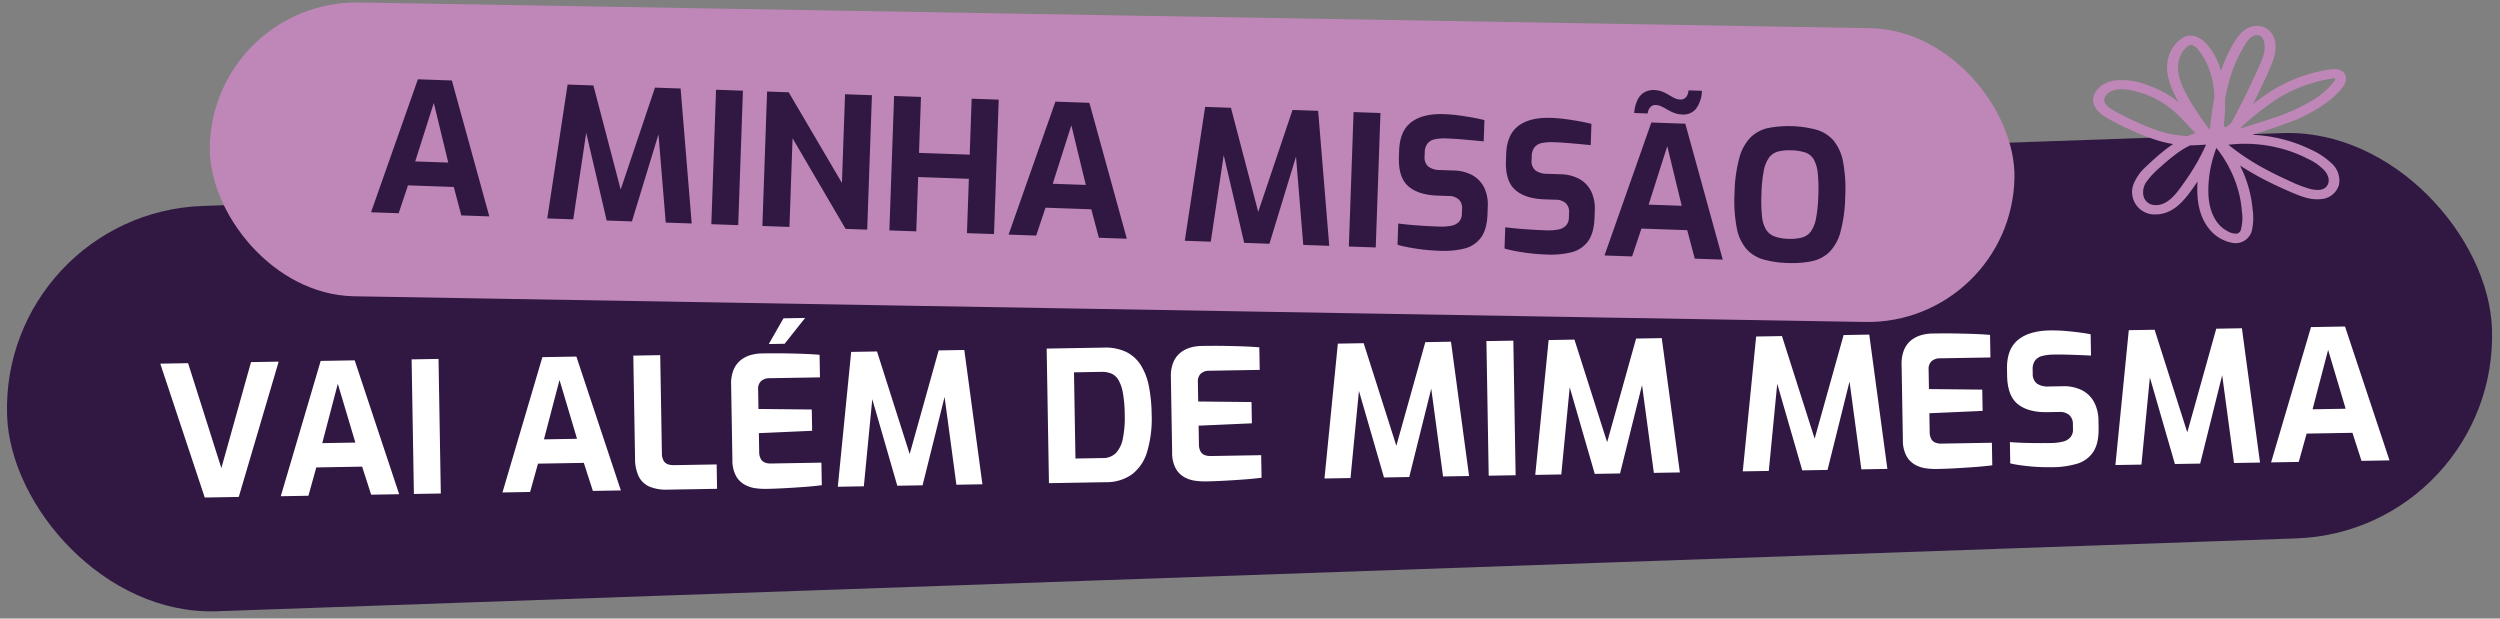
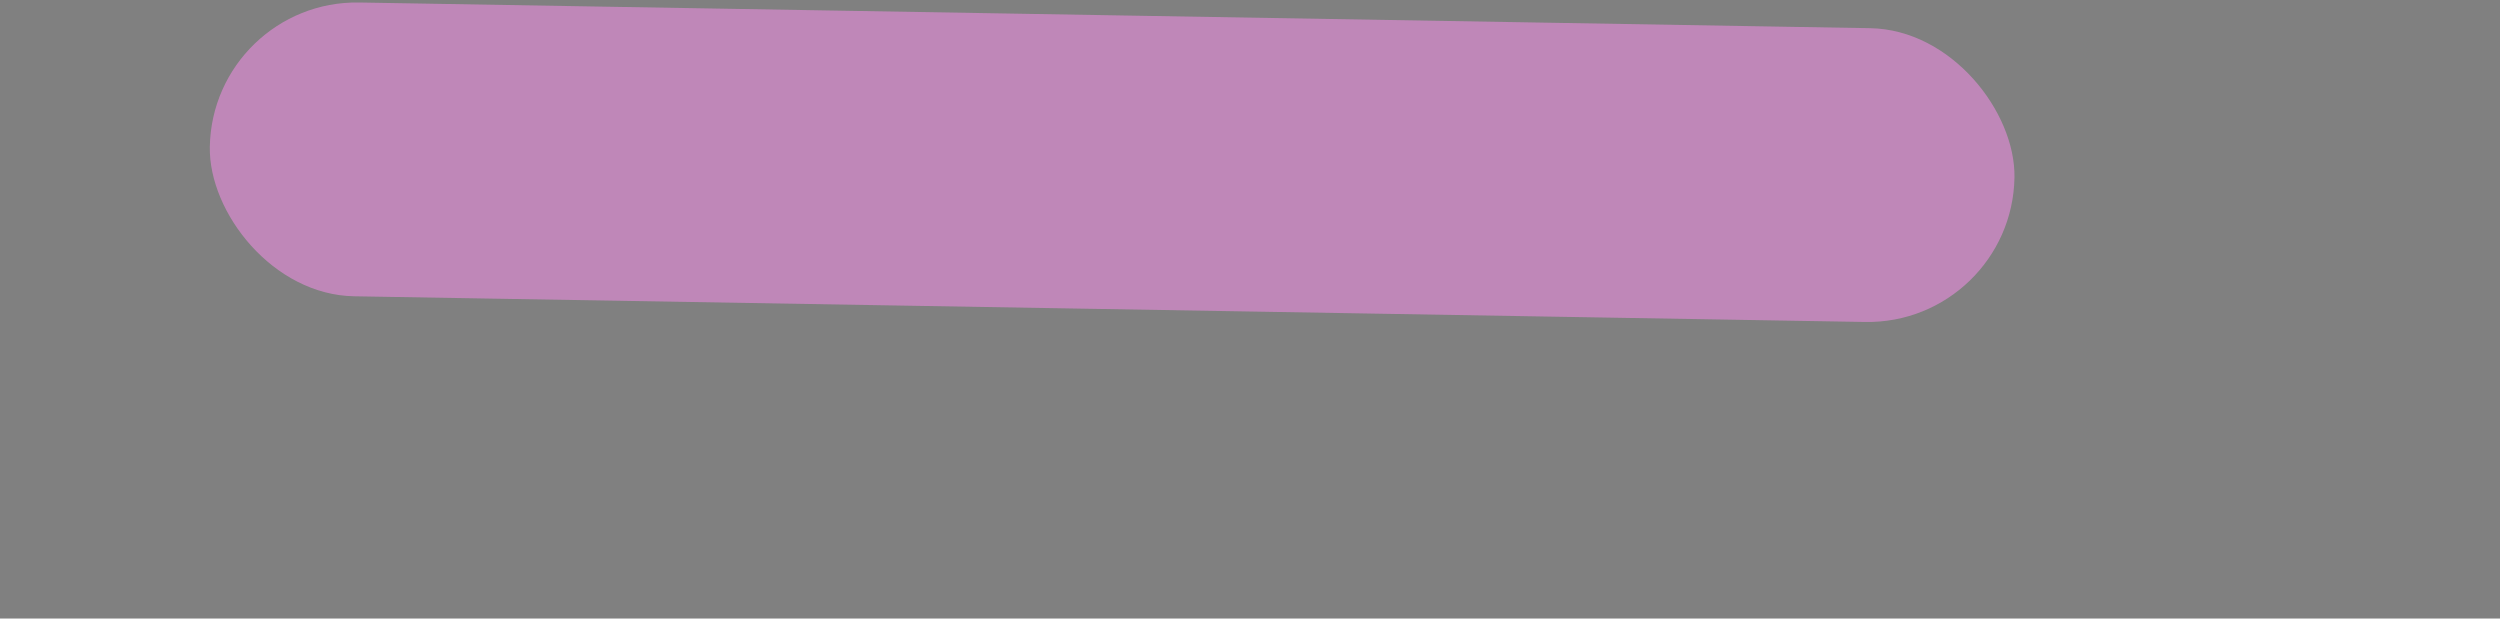
<svg xmlns="http://www.w3.org/2000/svg" width="755.857" height="187" viewBox="0 0 755.857 187">
  <rect x="0" y="0" width="755.857" height="187" fill="#808080" stroke="none" />
  <g transform="translate(-984.145 -1170.559)">
    <g transform="translate(652.645 -1170.82)">
-       <rect width="752.035" height="122.66" rx="61.33" transform="matrix(0.999, -0.035, 0.035, 0.999, 331.5, 2405.794)" fill="#301842" />
-       <path d="M12.757,51.192,0,10.5H8.413l9.513,31.892L27.438,10.5H35.8L23.039,51.192Zm22.984,0L48.5,10.5H58.78L71.536,51.192H63.069l-2.584-8.523H46.628L44.1,51.192ZM48.552,35.356H58.56l-5-17.87ZM75.99,51.192V10.5h8.138V51.192Zm26.778,0L115.525,10.5h10.282l12.757,40.689H130.1l-2.584-8.523H113.655l-2.529,8.523ZM115.58,35.356h10.007l-5-17.87Zm37.06,15.836a13.074,13.074,0,0,1-5.306-.962,6.473,6.473,0,0,1-3.244-3.079,12.4,12.4,0,0,1-1.072-5.581V10.5h8.138V40.25a4.324,4.324,0,0,0,.467,2.144,2.416,2.416,0,0,0,1.292,1.127,5.406,5.406,0,0,0,1.87.3h12.867v7.368Zm29.692.275a21.322,21.322,0,0,1-3.024-.247,9.4,9.4,0,0,1-3.272-1.127,6.839,6.839,0,0,1-2.584-2.667,9.991,9.991,0,0,1-1.017-4.921V19.795a10.89,10.89,0,0,1,.825-4.509,7.291,7.291,0,0,1,2.2-2.859,8.628,8.628,0,0,1,3.024-1.485,12.556,12.556,0,0,1,3.244-.44q4.124,0,7.286.11t5.691.247q2.529.137,4.619.357v6.818H184.147a3.859,3.859,0,0,0-2.639.825,3.2,3.2,0,0,0-.935,2.529v5.883l16.111.44v6.433l-16.111.44v5.609a4.425,4.425,0,0,0,.467,2.227,2.453,2.453,0,0,0,1.265,1.1,4.689,4.689,0,0,0,1.677.3h15.341v6.818q-2.419.275-5.361.44t-5.938.275Q185.027,51.467,182.332,51.467Zm1.7-43.769L188.6,0h6.543l-6.323,7.7Zm20.125,43.494L208.891,10.5H216.7l9.348,31.177L235.339,10.5h7.753l4.784,40.689h-7.863l-3.519-29.967,1.265.11-7.973,29.857h-7.643l-8.083-29.857,1.375-.055-3.409,29.912Zm63.838,0V10.5h17.211a14.566,14.566,0,0,1,6.873,1.457,11.012,11.012,0,0,1,4.371,4.179,18.954,18.954,0,0,1,2.282,6.461,47.6,47.6,0,0,1,.66,8.248,35.139,35.139,0,0,1-1.567,11.382,13.3,13.3,0,0,1-4.7,6.736,13.338,13.338,0,0,1-7.918,2.227Zm8.138-7.313h8.248a5.482,5.482,0,0,0,4.014-1.457,8.835,8.835,0,0,0,2.172-4.371,31.974,31.974,0,0,0,.687-7.2,39.614,39.614,0,0,0-.44-6.516,11.813,11.813,0,0,0-1.292-3.986,4.616,4.616,0,0,0-2.144-1.979,7.6,7.6,0,0,0-3-.55h-8.248Zm39.15,7.588a21.322,21.322,0,0,1-3.024-.247,9.4,9.4,0,0,1-3.272-1.127,6.838,6.838,0,0,1-2.584-2.667A9.991,9.991,0,0,1,305.39,42.5V19.795a10.89,10.89,0,0,1,.825-4.509,7.291,7.291,0,0,1,2.2-2.859,8.628,8.628,0,0,1,3.024-1.485,12.556,12.556,0,0,1,3.244-.44q4.124,0,7.286.11t5.691.247q2.529.137,4.619.357v6.818H317.1a3.859,3.859,0,0,0-2.639.825,3.2,3.2,0,0,0-.935,2.529v5.883l16.111.44v6.433l-16.111.44v5.609A4.425,4.425,0,0,0,314,42.421a2.453,2.453,0,0,0,1.265,1.1,4.689,4.689,0,0,0,1.677.3h15.341v6.818q-2.419.275-5.361.44t-5.938.275Q317.982,51.467,315.288,51.467Zm36.016-.275L356.032,10.5h7.808l9.348,31.177L382.48,10.5h7.753l4.784,40.689h-7.863l-3.519-29.967,1.265.11-7.973,29.857h-7.643L361.2,21.334l1.375-.055-3.409,29.912Zm49.652,0V10.5h8.138V51.192Zm14.076,0L419.761,10.5h7.808l9.348,31.177L446.209,10.5h7.753l4.784,40.689h-7.863l-3.519-29.967,1.265.11-7.973,29.857h-7.643l-8.083-29.857,1.375-.055-3.409,29.912Zm62.739,0L482.5,10.5h7.808l9.348,31.177L508.947,10.5H516.7l4.784,40.689h-7.863L510.1,21.224l1.265.11-7.973,29.857h-7.643l-8.083-29.857,1.375-.055-3.409,29.912Zm58.45.275a21.322,21.322,0,0,1-3.024-.247,9.4,9.4,0,0,1-3.272-1.127,6.839,6.839,0,0,1-2.584-2.667,9.991,9.991,0,0,1-1.017-4.921V19.795a10.89,10.89,0,0,1,.825-4.509,7.291,7.291,0,0,1,2.2-2.859,8.629,8.629,0,0,1,3.024-1.485,12.557,12.557,0,0,1,3.244-.44q4.124,0,7.286.11t5.691.247q2.529.137,4.619.357v6.818H538.035a3.859,3.859,0,0,0-2.639.825,3.2,3.2,0,0,0-.935,2.529v5.883l16.111.44v6.433l-16.111.44v5.609a4.424,4.424,0,0,0,.467,2.227,2.453,2.453,0,0,0,1.265,1.1,4.689,4.689,0,0,0,1.677.3h15.341v6.818q-2.419.275-5.361.44t-5.938.275Q538.914,51.467,536.22,51.467Zm35.191.055q-1.595,0-3.272-.082t-3.409-.275q-1.732-.192-3.272-.44t-2.8-.577V43.714q1.65.165,3.739.275t4.344.165q2.254.055,4.289.055a15.835,15.835,0,0,0,3.6-.357,4.438,4.438,0,0,0,2.337-1.265,3.582,3.582,0,0,0,.825-2.5V38.6a3.538,3.538,0,0,0-1.072-2.777,4.416,4.416,0,0,0-3.052-.962H570.2q-5.829,0-8.935-2.557t-3.107-8.715V21.609q0-5.938,3.409-8.688t9.732-2.749q2.254,0,4.481.22t4.289.522q2.062.3,3.547.632V17.98q-2.529-.165-5.636-.33t-5.746-.165a14.02,14.02,0,0,0-3.327.357,3.879,3.879,0,0,0-2.227,1.347,4.478,4.478,0,0,0-.77,2.8v1.1a3.652,3.652,0,0,0,1.21,3.079,5.776,5.776,0,0,0,3.574.935h4.014a12.27,12.27,0,0,1,6.076,1.347,8.614,8.614,0,0,1,3.574,3.712,11.888,11.888,0,0,1,1.182,5.389v2.309q0,4.784-1.787,7.313a8.838,8.838,0,0,1-4.949,3.437A26.942,26.942,0,0,1,571.411,51.522Zm19.025-.33L595.165,10.5h7.808l9.348,31.177L621.613,10.5h7.753l4.784,40.689h-7.863l-3.519-29.967,1.265.11-7.973,29.857h-7.643l-8.083-29.857,1.375-.055L598.3,51.192Zm47.068,0L650.26,10.5h10.282L673.3,51.192h-8.468l-2.584-8.523H648.391l-2.529,8.523Zm12.812-15.836h10.007l-5-17.87Z" transform="matrix(1, -0.017, 0.017, 1, 379.778, 2440.825)" fill="#fff" />
      <rect width="545.627" height="88.823" rx="44.411" transform="matrix(1, 0.017, -0.017, 1, 395.69, 2341.38)" fill="#bf87b8" />
-       <path d="M0,50.807,12.757,10.117H23.039L35.8,50.807H27.328l-2.584-8.523H10.887L8.358,50.807ZM12.812,34.971H22.819l-5-17.87ZM53.336,50.807l4.729-40.689h7.808L75.22,41.294l9.293-31.177h7.753L97.05,50.807H89.187L85.668,20.84l1.265.11L78.959,50.807H71.316L63.234,20.95l1.375-.055L61.2,50.807Zm49.652,0V10.117h8.138V50.807Zm15.451,0V10.117h6.543L142.028,36.95V10.117h8.138V50.807h-6.543L126.632,23.974V50.807Zm38.435,0V10.117h8.138V27.053h15.341V10.117h8.193V50.807h-8.193V34.366H165.012V50.807Zm36.071,0L205.7,10.117h10.282L228.74,50.807h-8.468l-2.584-8.523H203.832L201.3,50.807Zm12.812-15.836h10.007l-5-17.87Zm40.524,15.836,4.729-40.689h7.808l9.348,31.177,9.293-31.177h7.753l4.784,40.689h-7.863L278.612,20.84l1.265.11L271.9,50.807h-7.643L256.178,20.95l1.375-.055-3.409,29.912Zm49.652,0V10.117h8.138V50.807Zm27.438.33q-1.595,0-3.272-.082t-3.409-.275q-1.732-.192-3.272-.44t-2.8-.577V43.329q1.65.165,3.739.275t4.344.165q2.254.055,4.289.055a15.835,15.835,0,0,0,3.6-.357,4.438,4.438,0,0,0,2.337-1.265,3.581,3.581,0,0,0,.825-2.5V38.215a3.538,3.538,0,0,0-1.072-2.777,4.416,4.416,0,0,0-3.052-.962h-3.464q-5.828,0-8.935-2.557T310.119,23.2V21.224q0-5.938,3.409-8.688t9.732-2.749q2.254,0,4.481.22t4.289.522q2.062.3,3.547.632V17.6q-2.529-.165-5.636-.33T324.2,17.1a14.02,14.02,0,0,0-3.327.357,3.88,3.88,0,0,0-2.227,1.347,4.479,4.479,0,0,0-.77,2.8v1.1a3.652,3.652,0,0,0,1.21,3.079,5.776,5.776,0,0,0,3.574.935h4.014a12.27,12.27,0,0,1,6.076,1.347,8.614,8.614,0,0,1,3.574,3.712A11.888,11.888,0,0,1,337.5,37.17V39.48q0,4.784-1.787,7.313a8.838,8.838,0,0,1-4.949,3.437A26.942,26.942,0,0,1,323.371,51.137Zm32.387,0q-1.595,0-3.272-.082t-3.409-.275q-1.732-.192-3.272-.44t-2.8-.577V43.329q1.65.165,3.739.275t4.344.165q2.254.055,4.289.055a15.835,15.835,0,0,0,3.6-.357,4.438,4.438,0,0,0,2.337-1.265,3.582,3.582,0,0,0,.825-2.5V38.215a3.538,3.538,0,0,0-1.072-2.777,4.416,4.416,0,0,0-3.052-.962h-3.464q-5.828,0-8.935-2.557T342.506,23.2V21.224q0-5.938,3.409-8.688t9.732-2.749q2.254,0,4.481.22t4.289.522q2.062.3,3.547.632V17.6q-2.529-.165-5.636-.33t-5.746-.165a14.02,14.02,0,0,0-3.327.357,3.88,3.88,0,0,0-2.227,1.347,4.478,4.478,0,0,0-.77,2.8v1.1a3.652,3.652,0,0,0,1.21,3.079,5.776,5.776,0,0,0,3.574.935h4.014a12.27,12.27,0,0,1,6.076,1.347,8.614,8.614,0,0,1,3.574,3.712,11.889,11.889,0,0,1,1.182,5.389V39.48q0,4.784-1.787,7.313a8.838,8.838,0,0,1-4.949,3.437A26.942,26.942,0,0,1,355.757,51.137Zm17.54-.33,12.757-40.689h10.282l12.757,40.689h-8.468l-2.584-8.523H384.185l-2.529,8.523Zm12.812-15.836h10.007l-5-17.87ZM380.776,7.423a10.872,10.872,0,0,1,.962-4.206A5.076,5.076,0,0,1,383.8.962a5.666,5.666,0,0,1,2.749-.687A7.217,7.217,0,0,1,389,.66,13.355,13.355,0,0,1,391,1.567q.935.522,1.76.907a4.238,4.238,0,0,0,1.815.385,2.094,2.094,0,0,0,1.677-.742A3.392,3.392,0,0,0,396.941,0h4.069a9.517,9.517,0,0,1-1.622,5.526,4.866,4.866,0,0,1-4.041,1.842,7.459,7.459,0,0,1-2.474-.385,14.027,14.027,0,0,1-2.062-.907q-.962-.522-1.842-.907a4.241,4.241,0,0,0-1.7-.385,2.11,2.11,0,0,0-1.7.715,3.376,3.376,0,0,0-.715,1.924Zm47.948,43.714a29.861,29.861,0,0,1-7.313-.8,10.929,10.929,0,0,1-5.251-2.969A13.622,13.622,0,0,1,413,41.129a43.967,43.967,0,0,1-1.045-10.612,43.225,43.225,0,0,1,1.072-10.64,14.212,14.212,0,0,1,3.162-6.3,10.845,10.845,0,0,1,5.224-3.024,32.834,32.834,0,0,1,14.626,0,10.844,10.844,0,0,1,5.224,3.024,14.008,14.008,0,0,1,3.134,6.3,44.32,44.32,0,0,1,1.045,10.64,43.967,43.967,0,0,1-1.045,10.612,13.783,13.783,0,0,1-3.134,6.241,10.758,10.758,0,0,1-5.224,2.969A29.861,29.861,0,0,1,428.723,51.137Zm0-7.313a13.21,13.21,0,0,0,4.124-.55,5,5,0,0,0,2.612-1.952,10.116,10.116,0,0,0,1.4-4.014,42.378,42.378,0,0,0,.44-6.791,44.7,44.7,0,0,0-.44-7.038,10.155,10.155,0,0,0-1.4-4.041,4.721,4.721,0,0,0-2.612-1.9,14.582,14.582,0,0,0-4.124-.495,14.116,14.116,0,0,0-4.014.495,4.981,4.981,0,0,0-2.667,1.9,9.829,9.829,0,0,0-1.485,4.041,42.113,42.113,0,0,0-.467,7.038,45.162,45.162,0,0,0,.412,6.791,9.577,9.577,0,0,0,1.4,4.014,5.13,5.13,0,0,0,2.667,1.952A13.477,13.477,0,0,0,428.723,43.824Z" transform="matrix(0.999, 0.035, -0.035, 0.999, 445.457, 2354.799)" fill="#301842" />
    </g>
-     <path d="M2209.5,572.422c.8-2.475,3.479-4.2,6.37-4.6a21.027,21.027,0,0,1,9.458,1.277,32.786,32.786,0,0,1,8.034,3.967c.62.422,1.208.868,1.775,1.331l-.023-.039c-2.439-4.314-4.478-9.147-2.926-13.961a9.731,9.731,0,0,1,4.246-5.5c2.721-1.535,5.553.07,7.234,1.98a20.8,20.8,0,0,1,4.277,8.1,41.6,41.6,0,0,1,4.139-8.914c1.328-2.128,3.079-4.338,6.107-4.688a5.485,5.485,0,0,1,5.953,4.069c.74,2.6.013,5.268-1.006,7.731-1.058,2.559-2.265,5.081-3.468,7.592q-1.014,2.116-2.069,4.218c1.68-1.326,3.422-2.594,5.261-3.768a45.877,45.877,0,0,1,16.393-6.436c1.5-.274,3.2-.658,4.659-.076a2.74,2.74,0,0,1,1.773,3.236,7.024,7.024,0,0,1-1.875,3.007,26.029,26.029,0,0,1-2.755,2.667,46,46,0,0,1-13.46,7.23c-3.344,1.24-6.757,2.347-10.187,3.415a45.56,45.56,0,0,1,9.462,1.418,43.806,43.806,0,0,1,8.051,2.966,22.667,22.667,0,0,1,6.618,4.4,6.9,6.9,0,0,1,2.054,6.4,6.051,6.051,0,0,1-5.488,4.265c-2.736.3-5.44-.63-7.854-1.633-2.63-1.093-5.219-2.259-7.747-3.516a87.732,87.732,0,0,1-8.828-5.021,37.22,37.22,0,0,1,2.416,6,36.385,36.385,0,0,1,1.389,7.161,17.323,17.323,0,0,1-.277,6.8,5.108,5.108,0,0,1-6.1,3.37,11.4,11.4,0,0,1-5.851-3.169c-3.039-3.064-4.2-7.177-4.428-11.11a32.294,32.294,0,0,1,.035-4.225c-.284.42-.567.839-.861,1.254-2.649,3.743-6.074,8.742-11.927,8.716a6.785,6.785,0,0,1-6.7-8.834,14.392,14.392,0,0,1,4.044-5.759c1.665-1.611,3.425-3.172,5.261-4.64.888-.71,1.819-1.4,2.788-2.047a36.547,36.547,0,0,1-4.433-1.012,60.241,60.241,0,0,1-8.675-3.387,66.463,66.463,0,0,1-7.652-3.966c-2.312-1.493-4.041-3.686-3.21-6.258M2242.8,561.06a17.274,17.274,0,0,0-1.826-2.586,3.568,3.568,0,0,0-2.05-1.38c-.806-.066-1.565.8-1.989,1.277a7.547,7.547,0,0,0-1.407,2.355c-1.508,4.031.218,8.206,2.254,11.86a79.533,79.533,0,0,0,6.8,10.212c.334-3.246.734-6.512,1.333-9.743a24.5,24.5,0,0,0-3.113-12m16.122,3.72c.932-2.067,2.044-4.237,2.213-6.473.094-1.259-.1-4.108-2.2-4.171-2.227-.067-3.5,2.516-4.329,3.892a43.138,43.138,0,0,0-4.8,12.378q-.354,1.5-.635,3.011a67.68,67.68,0,0,1-.411,8.454,1.443,1.443,0,0,1,.611-.018,1.4,1.4,0,0,1,.253.038q.741-.676,1.487-1.35c.413-.763.828-1.526,1.232-2.293q1.727-3.275,3.351-6.589,1.669-3.421,3.228-6.88m4.429,14.532a57.333,57.333,0,0,0,12.775-5.782,25.1,25.1,0,0,0,4.945-4.13c.3-.329.587-.668.851-1.017.111-.147.722-.912.563-1.119-.032-.042-.124-.058-.352-.052a12.283,12.283,0,0,0-1.848.256,43.168,43.168,0,0,0-14.937,5.672,77.927,77.927,0,0,0-11.474,9.009c-.042.078-.085.156-.128.234,3.217-.992,6.429-1.995,9.607-3.071m-2.24,15.206c2.267,1.229,4.6,2.37,6.973,3.443a41.144,41.144,0,0,0,6.634,2.628c1.7.434,4.027.713,5.173-.75,1.112-1.419.543-3.251-.48-4.568a15.928,15.928,0,0,0-5.306-3.778,38.788,38.788,0,0,0-6.91-2.772,42.5,42.5,0,0,0-16.843-1.469c-.062.007-.122.008-.184.011a69.267,69.267,0,0,0,10.943,7.254m-14.761,15.561a9.2,9.2,0,0,0,3.574,3.335,5.016,5.016,0,0,0,2.82.735,1.659,1.659,0,0,0,1.222-1.227,13.82,13.82,0,0,0,.271-5.628,32.284,32.284,0,0,0-1.116-6.31,36.23,36.23,0,0,0-6.581-12.744,36.364,36.364,0,0,0-2.414,11.739c-.114,3.422.271,7.04,2.224,10.1m-16.577-16.2a26.029,26.029,0,0,0-4.177,4.336,5.517,5.517,0,0,0-1.123,4.378,3.552,3.552,0,0,0,3.019,2.884c4.474.608,7.445-4.19,9.358-6.849a64.75,64.75,0,0,0,6.566-11.376c-1.6.063-3.208.2-4.8.209a25.758,25.758,0,0,0-4.114,2.5,60.854,60.854,0,0,0-4.73,3.92m-15.095-17.445a68.206,68.206,0,0,0,6.977,3.6,56.943,56.943,0,0,0,7.729,3.122,31.406,31.406,0,0,0,8.477,1.477,21.373,21.373,0,0,1,2.346-.861c-2.13-2.192-4.093-4.513-6.415-6.564a27.8,27.8,0,0,0-14.1-6.574c-2.31-.342-5.156-.145-6.542,1.7-1.219,1.623-.079,3.084,1.531,4.1" transform="translate(-592.293 627.054)" fill="#bf87b8" />
  </g>
</svg>